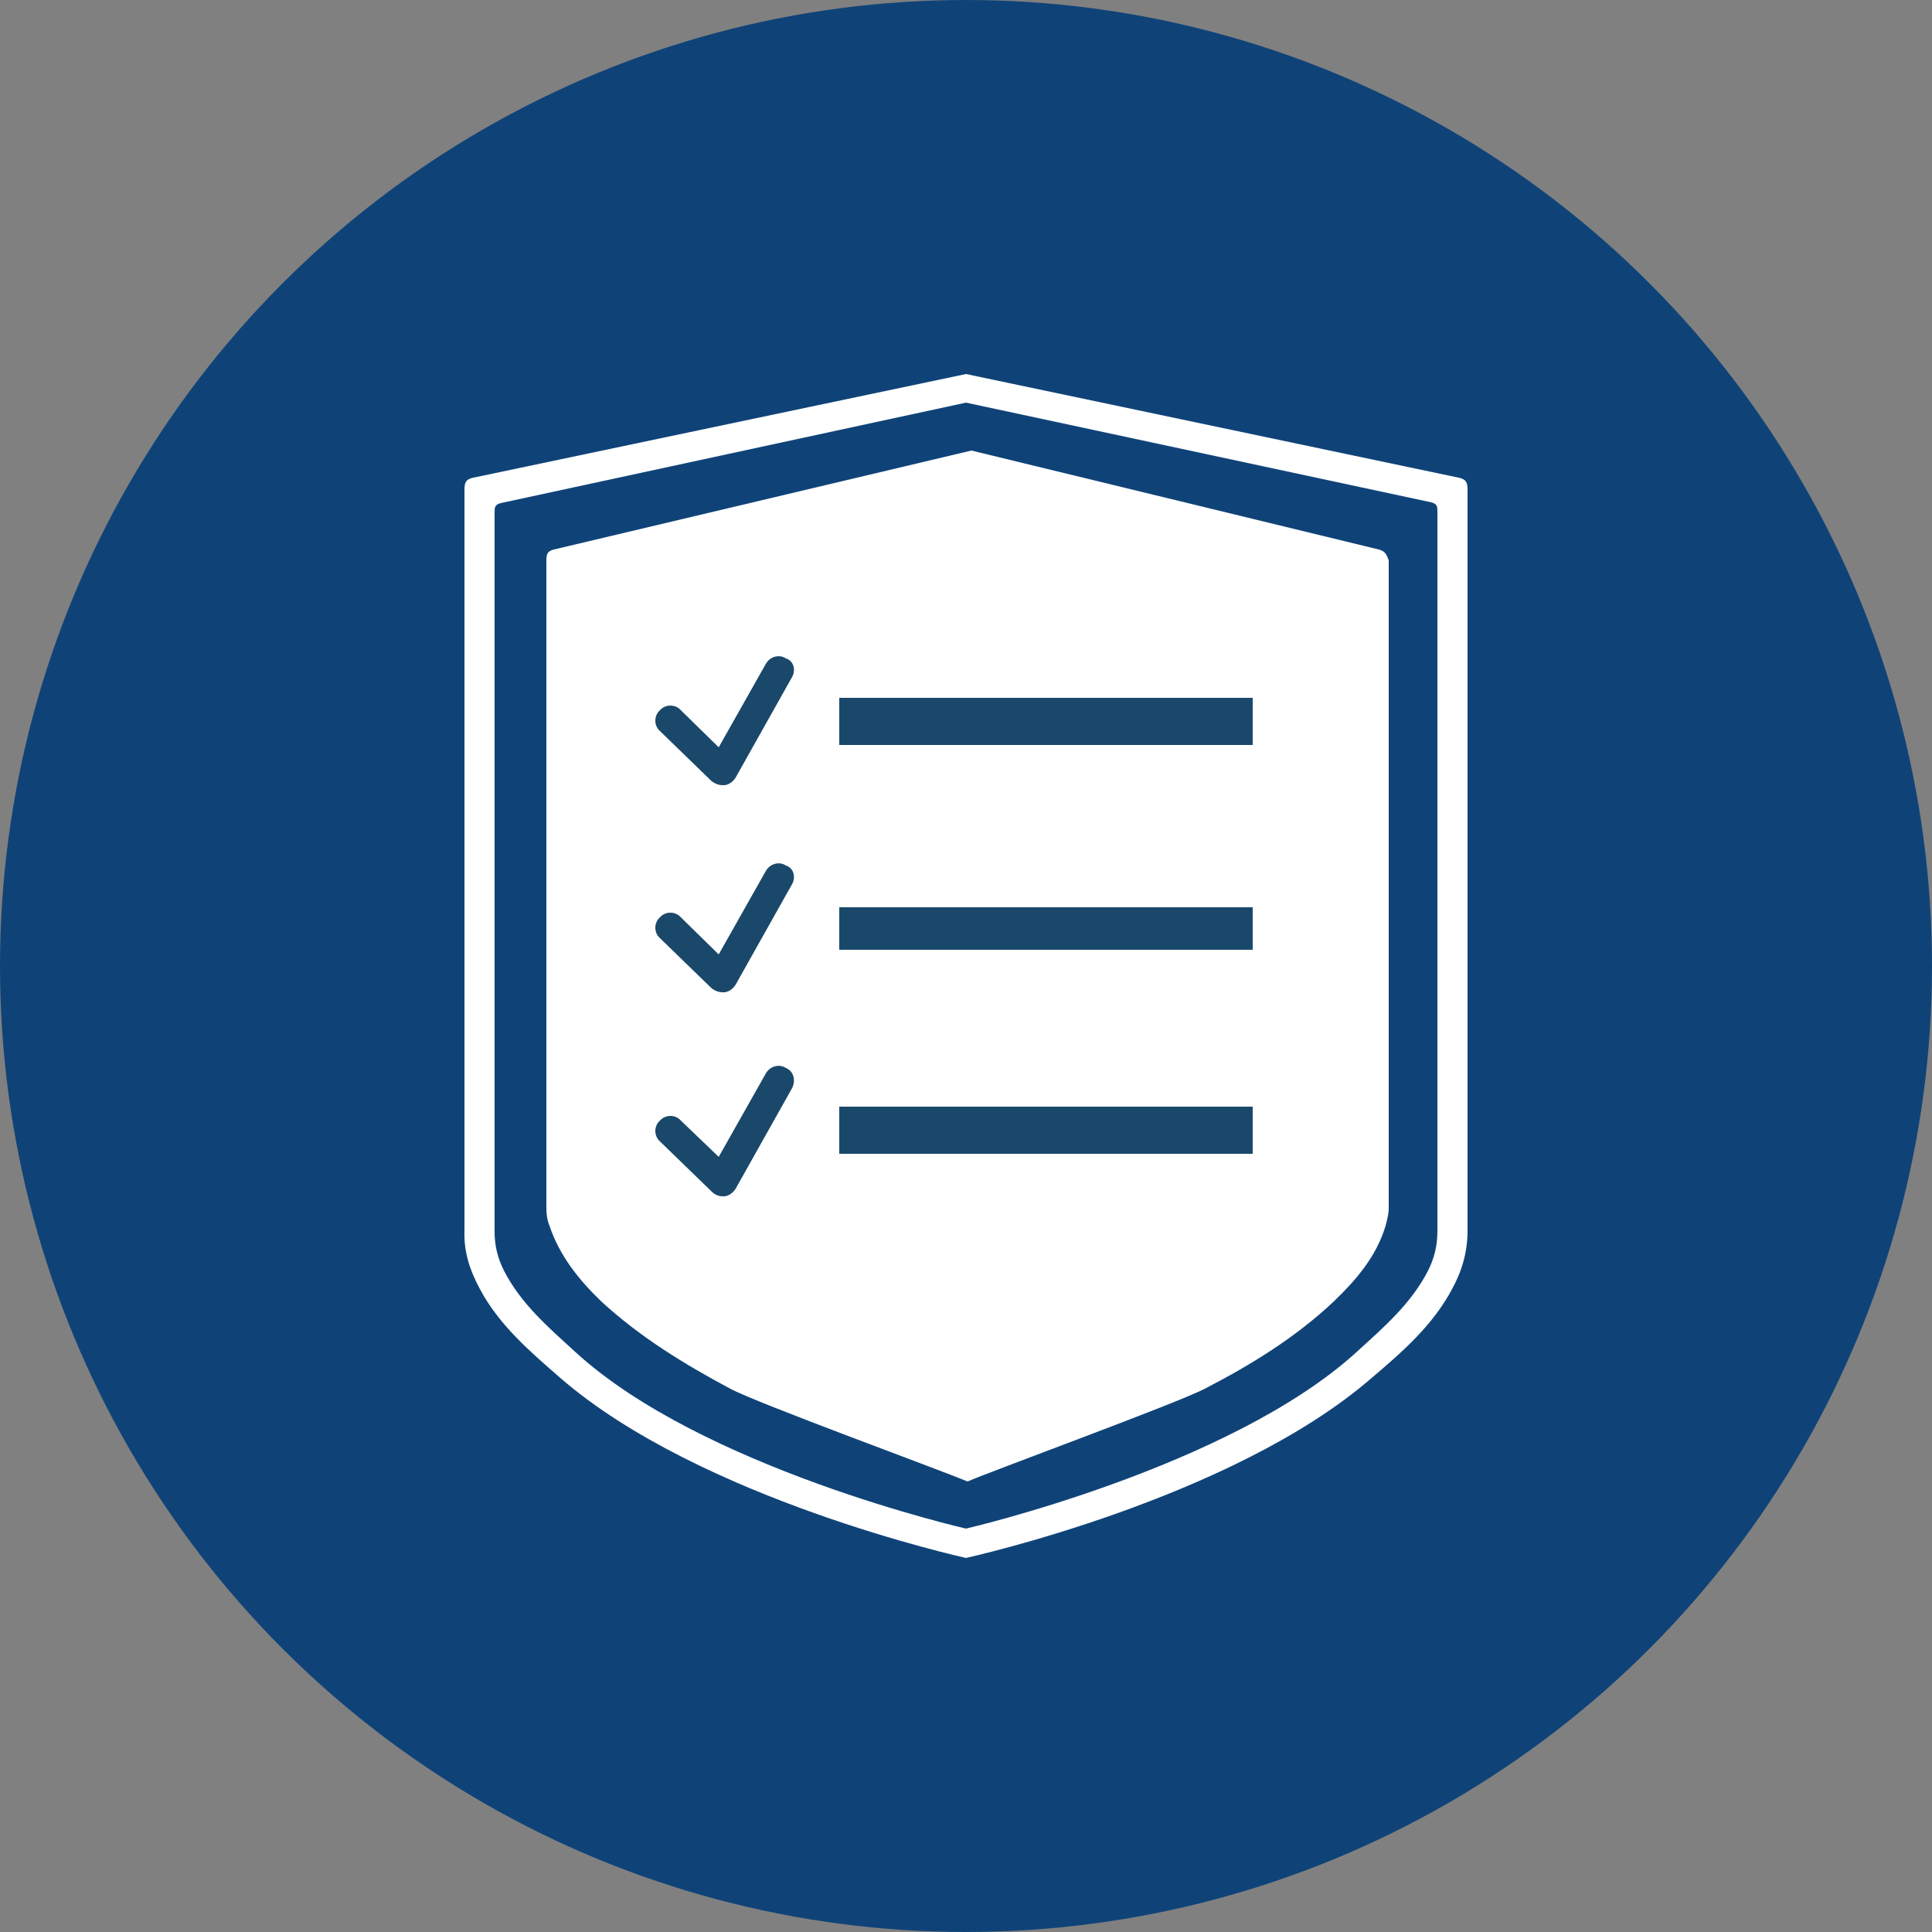
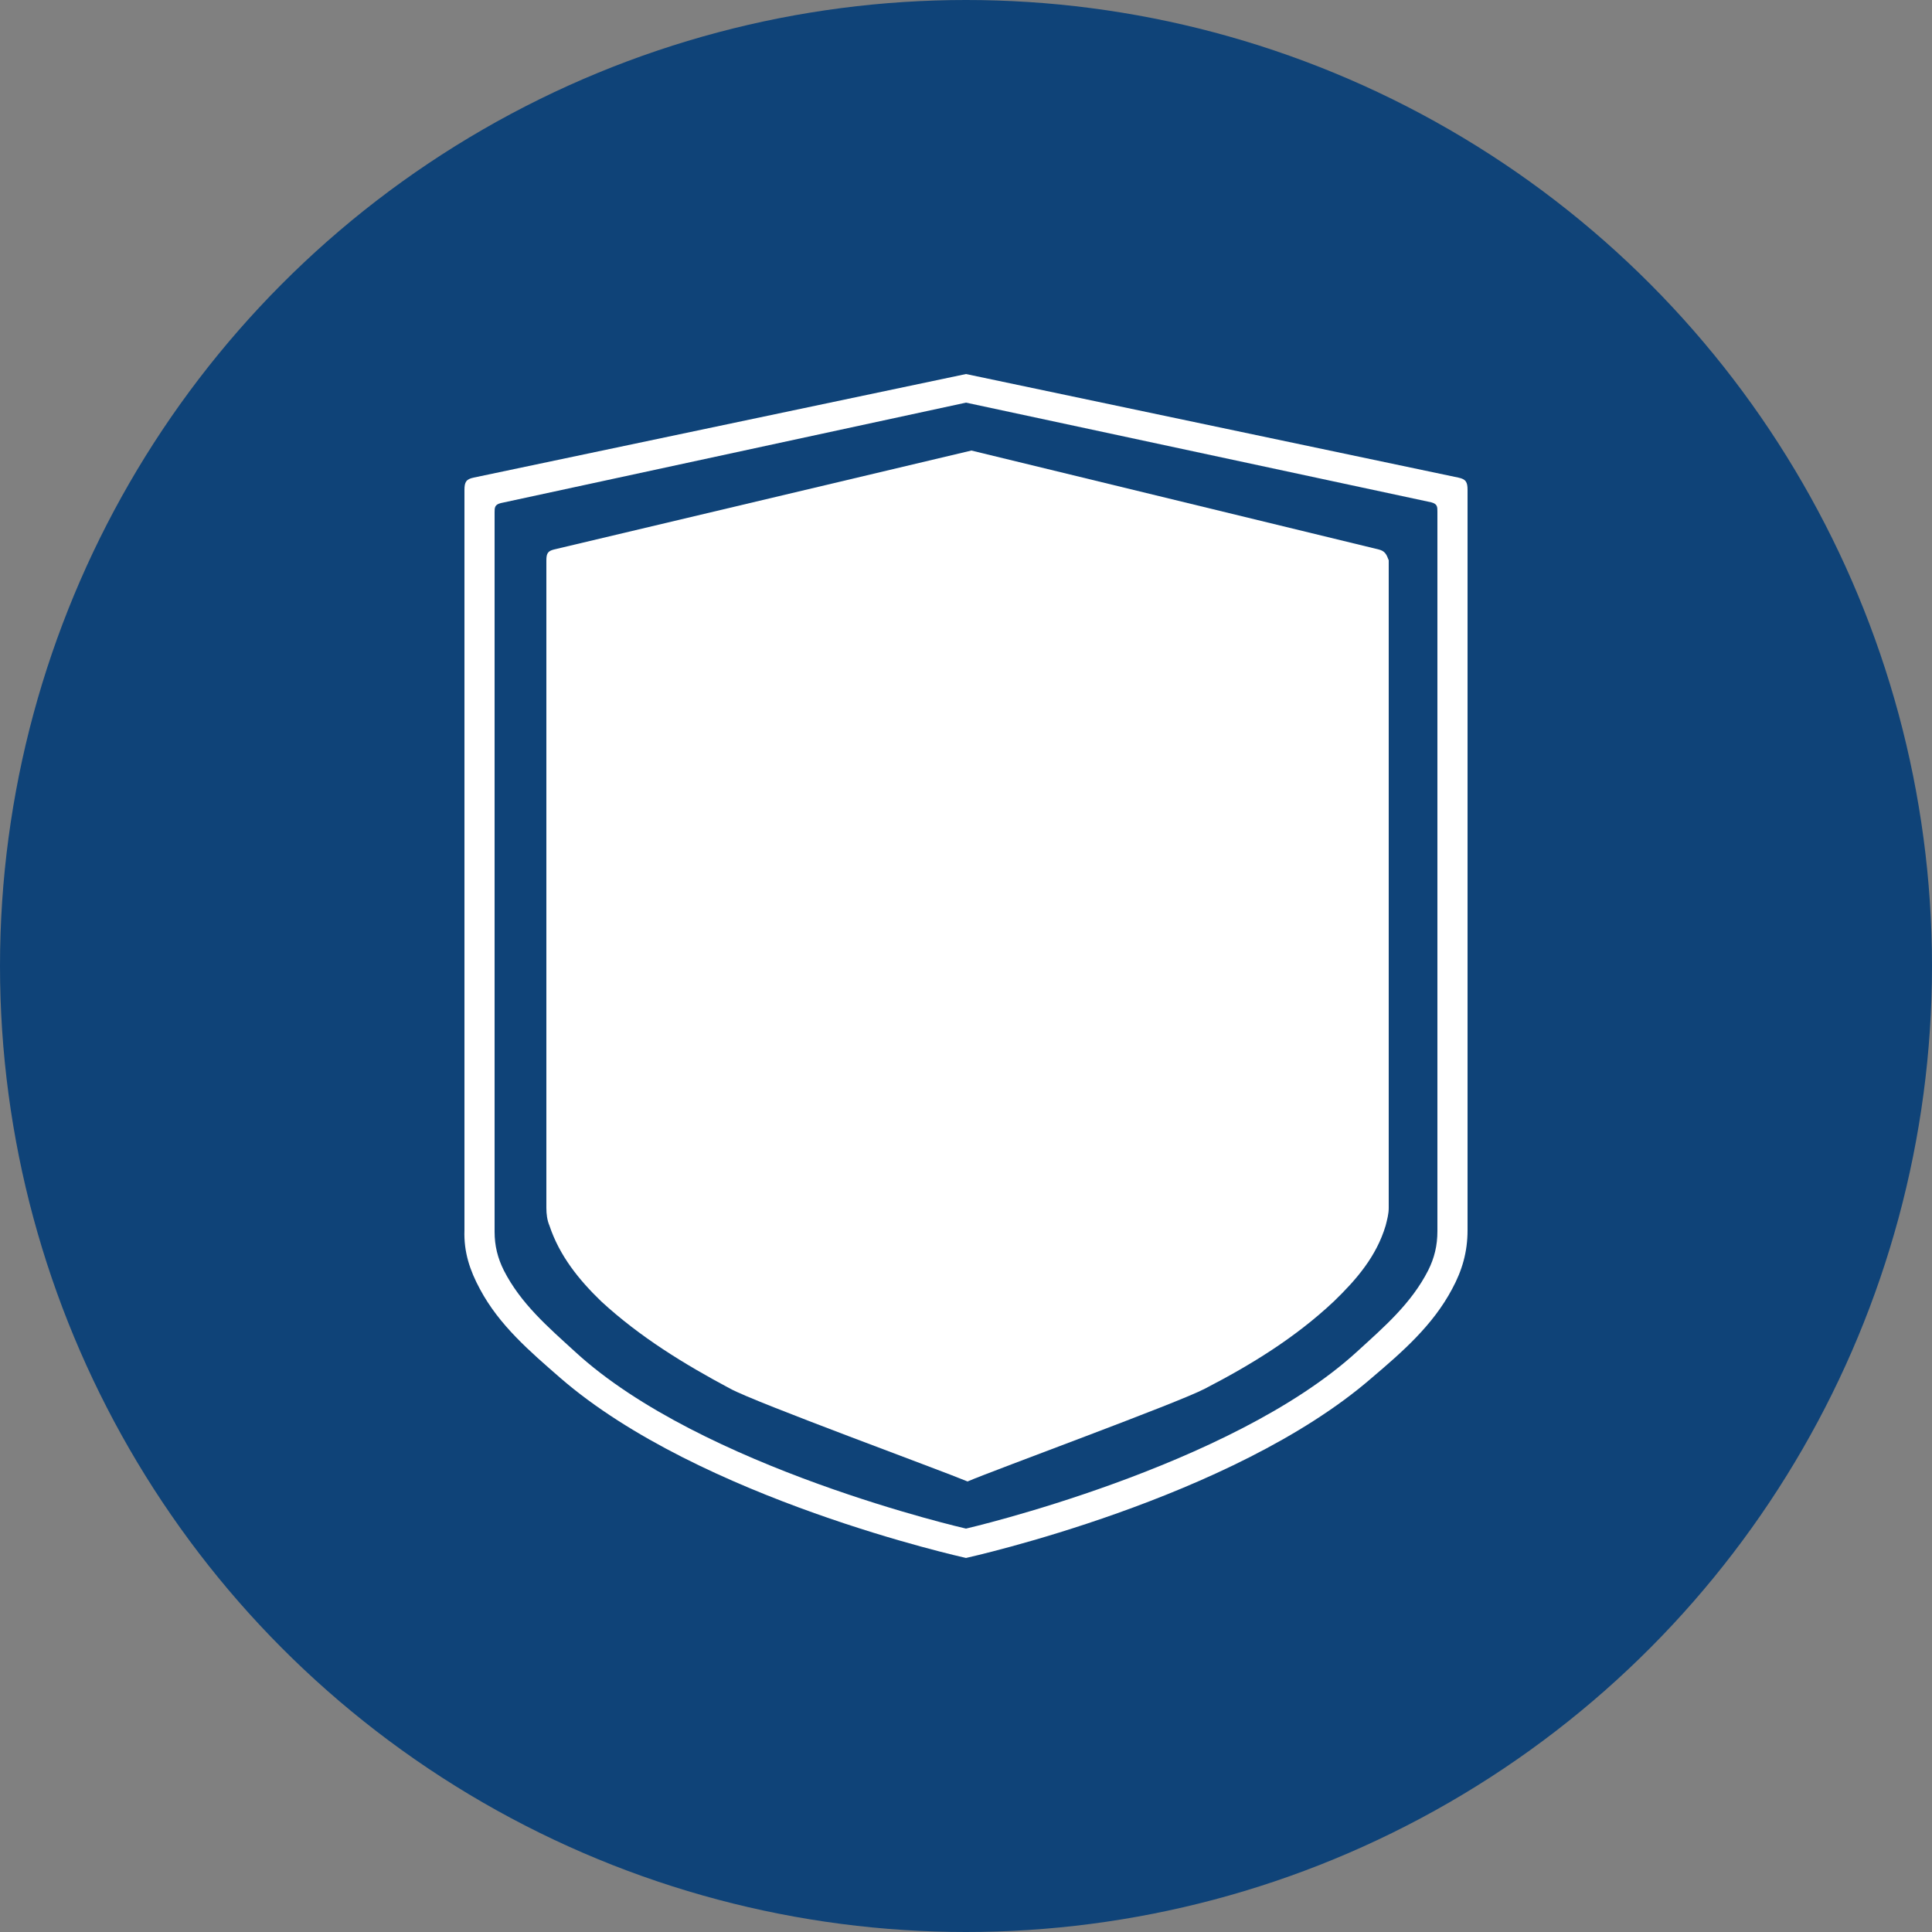
<svg xmlns="http://www.w3.org/2000/svg" version="1.1" x="0px" y="0px" viewBox="0 0 250 250" style="enable-background:new 0 0 250 250;" xml:space="preserve">
  <rect x="0" y="0" width="250" height="250" fill="#808080" stroke="none" />
  <style type="text/css">
	.st0{fill:#0F4378;}
	.st1{fill:#1A486A;}
	.st2{fill:#FFFFFF;}
	.st3{fill:#AFB0B0;}
	.st4{fill:#5B5B5B;}
	.st5{fill:#F6F6F6;}
	.st6{fill:#343434;}
	.st7{fill:#3B4D6C;}
	.st8{fill:#3A6EB1;}
	.st9{fill:none;stroke:#FFFFFF;stroke-width:12;stroke-miterlimit:10;}
	.st10{fill:none;stroke:#FFFFFF;stroke-width:12;stroke-linecap:round;stroke-miterlimit:10;}
	.st11{fill:none;stroke:#FFFFFF;stroke-width:6.913;stroke-miterlimit:10;}
	.st12{fill:none;stroke:#1A486A;stroke-width:6.913;stroke-linecap:round;stroke-miterlimit:10;}
</style>
  <g id="Hintergrund">
    <g>
      <circle class="st0" cx="125" cy="125" r="125" />
    </g>
  </g>
  <g id="Ebene_1">
    <g>
      <path class="st2" d="M189.9,63.4c0-1-0.2-1.4-1.2-1.6L125,48.4L61.3,61.8c-1,0.2-1.2,0.6-1.2,1.6l0,95.8c-0.1,2.8,0.7,5.2,2,7.6    c2.5,4.7,6.5,8.1,10.4,11.5c18.1,15.7,52.1,23.2,52.5,23.3c0.4-0.1,34.4-7.6,52.5-23.3c4-3.4,7.9-6.8,10.4-11.5    c1.3-2.4,2-4.8,2-7.6L189.9,63.4z M184.8,164.4c-2.2,4.3-5.7,7.3-9.2,10.5c-16.4,15-50.6,22.9-50.6,22.9s-34.2-7.8-50.6-22.9    c-3.5-3.2-7-6.2-9.2-10.5c-0.8-1.6-1.2-3.2-1.2-5l0-93.1c0-0.6,0-1,0.8-1.2L125,52.1L185.2,65c0.8,0.2,0.8,0.6,0.8,1.2l0,93.1    C186,161.2,185.6,162.8,184.8,164.4z" />
      <path class="st2" d="M178.4,71.1l-52.7-12.8h0l-54,12.8c-0.8,0.2-1,0.5-1,1.4l0,83.8c0,0.8,0.1,1.6,0.4,2.3c1.3,3.9,3.8,7,6.7,9.8    c5,4.6,10.7,8.1,16.7,11.3c3.3,1.8,27.1,10.5,30.7,12c3.5-1.5,27.3-10.2,30.7-12c6-3.1,11.7-6.6,16.7-11.3    c2.9-2.8,5.5-5.8,6.7-9.8c0.2-0.8,0.4-1.5,0.4-2.3l0-83.8C179.4,71.7,179.2,71.3,178.4,71.1z" />
-       <path class="st1" d="M102.5,140.8l-7.3,13c-0.3,0.5-0.8,0.9-1.4,1c-0.1,0-0.2,0-0.3,0c-0.5,0-1-0.2-1.4-0.6l-6.7-6.5    c-0.8-0.7-0.8-2,0-2.7c0.7-0.8,2-0.8,2.7,0l4.9,4.7l6.1-10.8c0.5-0.9,1.7-1.3,2.6-0.7C102.7,138.6,103,139.8,102.5,140.8z     M102.5,114.4l-7.3,13c-0.3,0.5-0.8,0.9-1.4,1c-0.1,0-0.2,0-0.3,0c-0.5,0-1-0.2-1.4-0.5l-6.7-6.5c-0.8-0.7-0.8-2,0-2.7    c0.7-0.8,2-0.8,2.7,0l4.9,4.8l6.1-10.8c0.5-0.9,1.7-1.3,2.6-0.7C102.7,112.3,103,113.5,102.5,114.4z M102.5,87.6l-7.3,13    c-0.3,0.5-0.8,0.9-1.4,1c-0.1,0-0.2,0-0.3,0c-0.5,0-1-0.2-1.4-0.5l-6.7-6.5c-0.8-0.7-0.8-2,0-2.7c0.7-0.8,2-0.8,2.7,0l4.9,4.8    l6.1-10.8c0.5-0.9,1.7-1.3,2.6-0.7C102.7,85.5,103,86.7,102.5,87.6z M162.1,149.3h-53.5v-6.1h53.5V149.3z M162.1,122.9h-53.5v-5.5    h53.5V122.9z M162.1,96.4h-53.5v-6.1h53.5V96.4z" />
    </g>
  </g>
</svg>